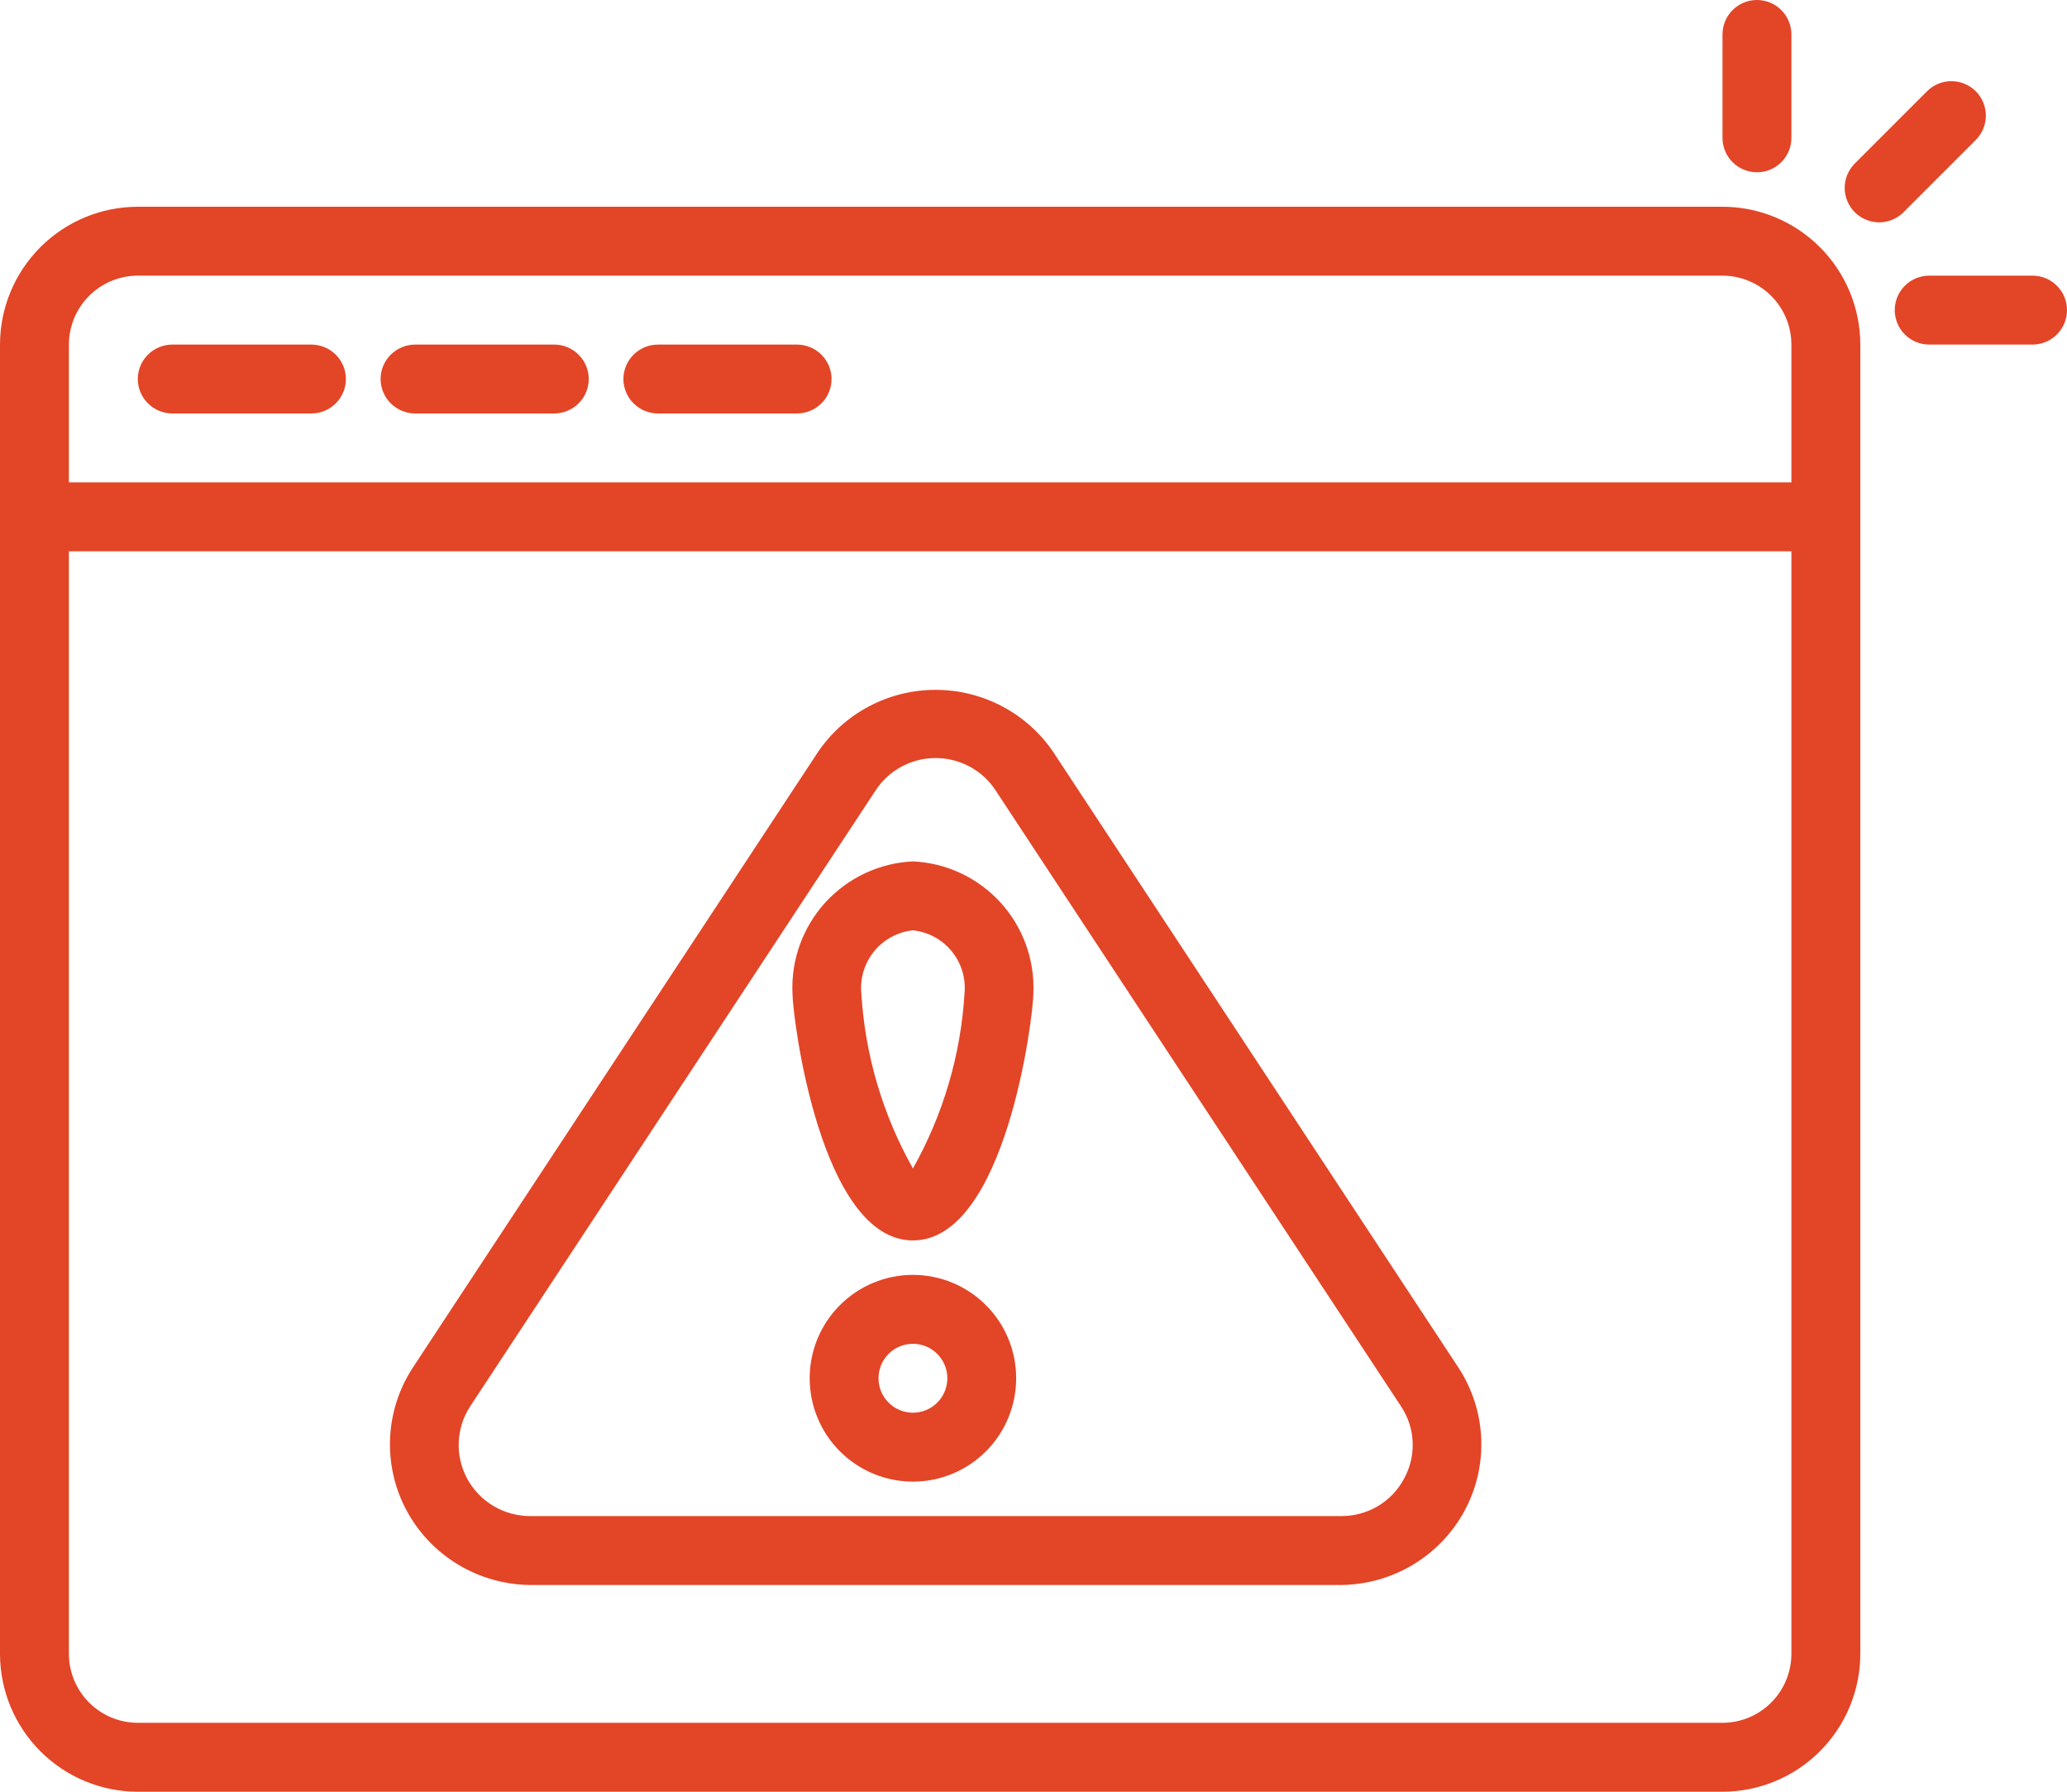
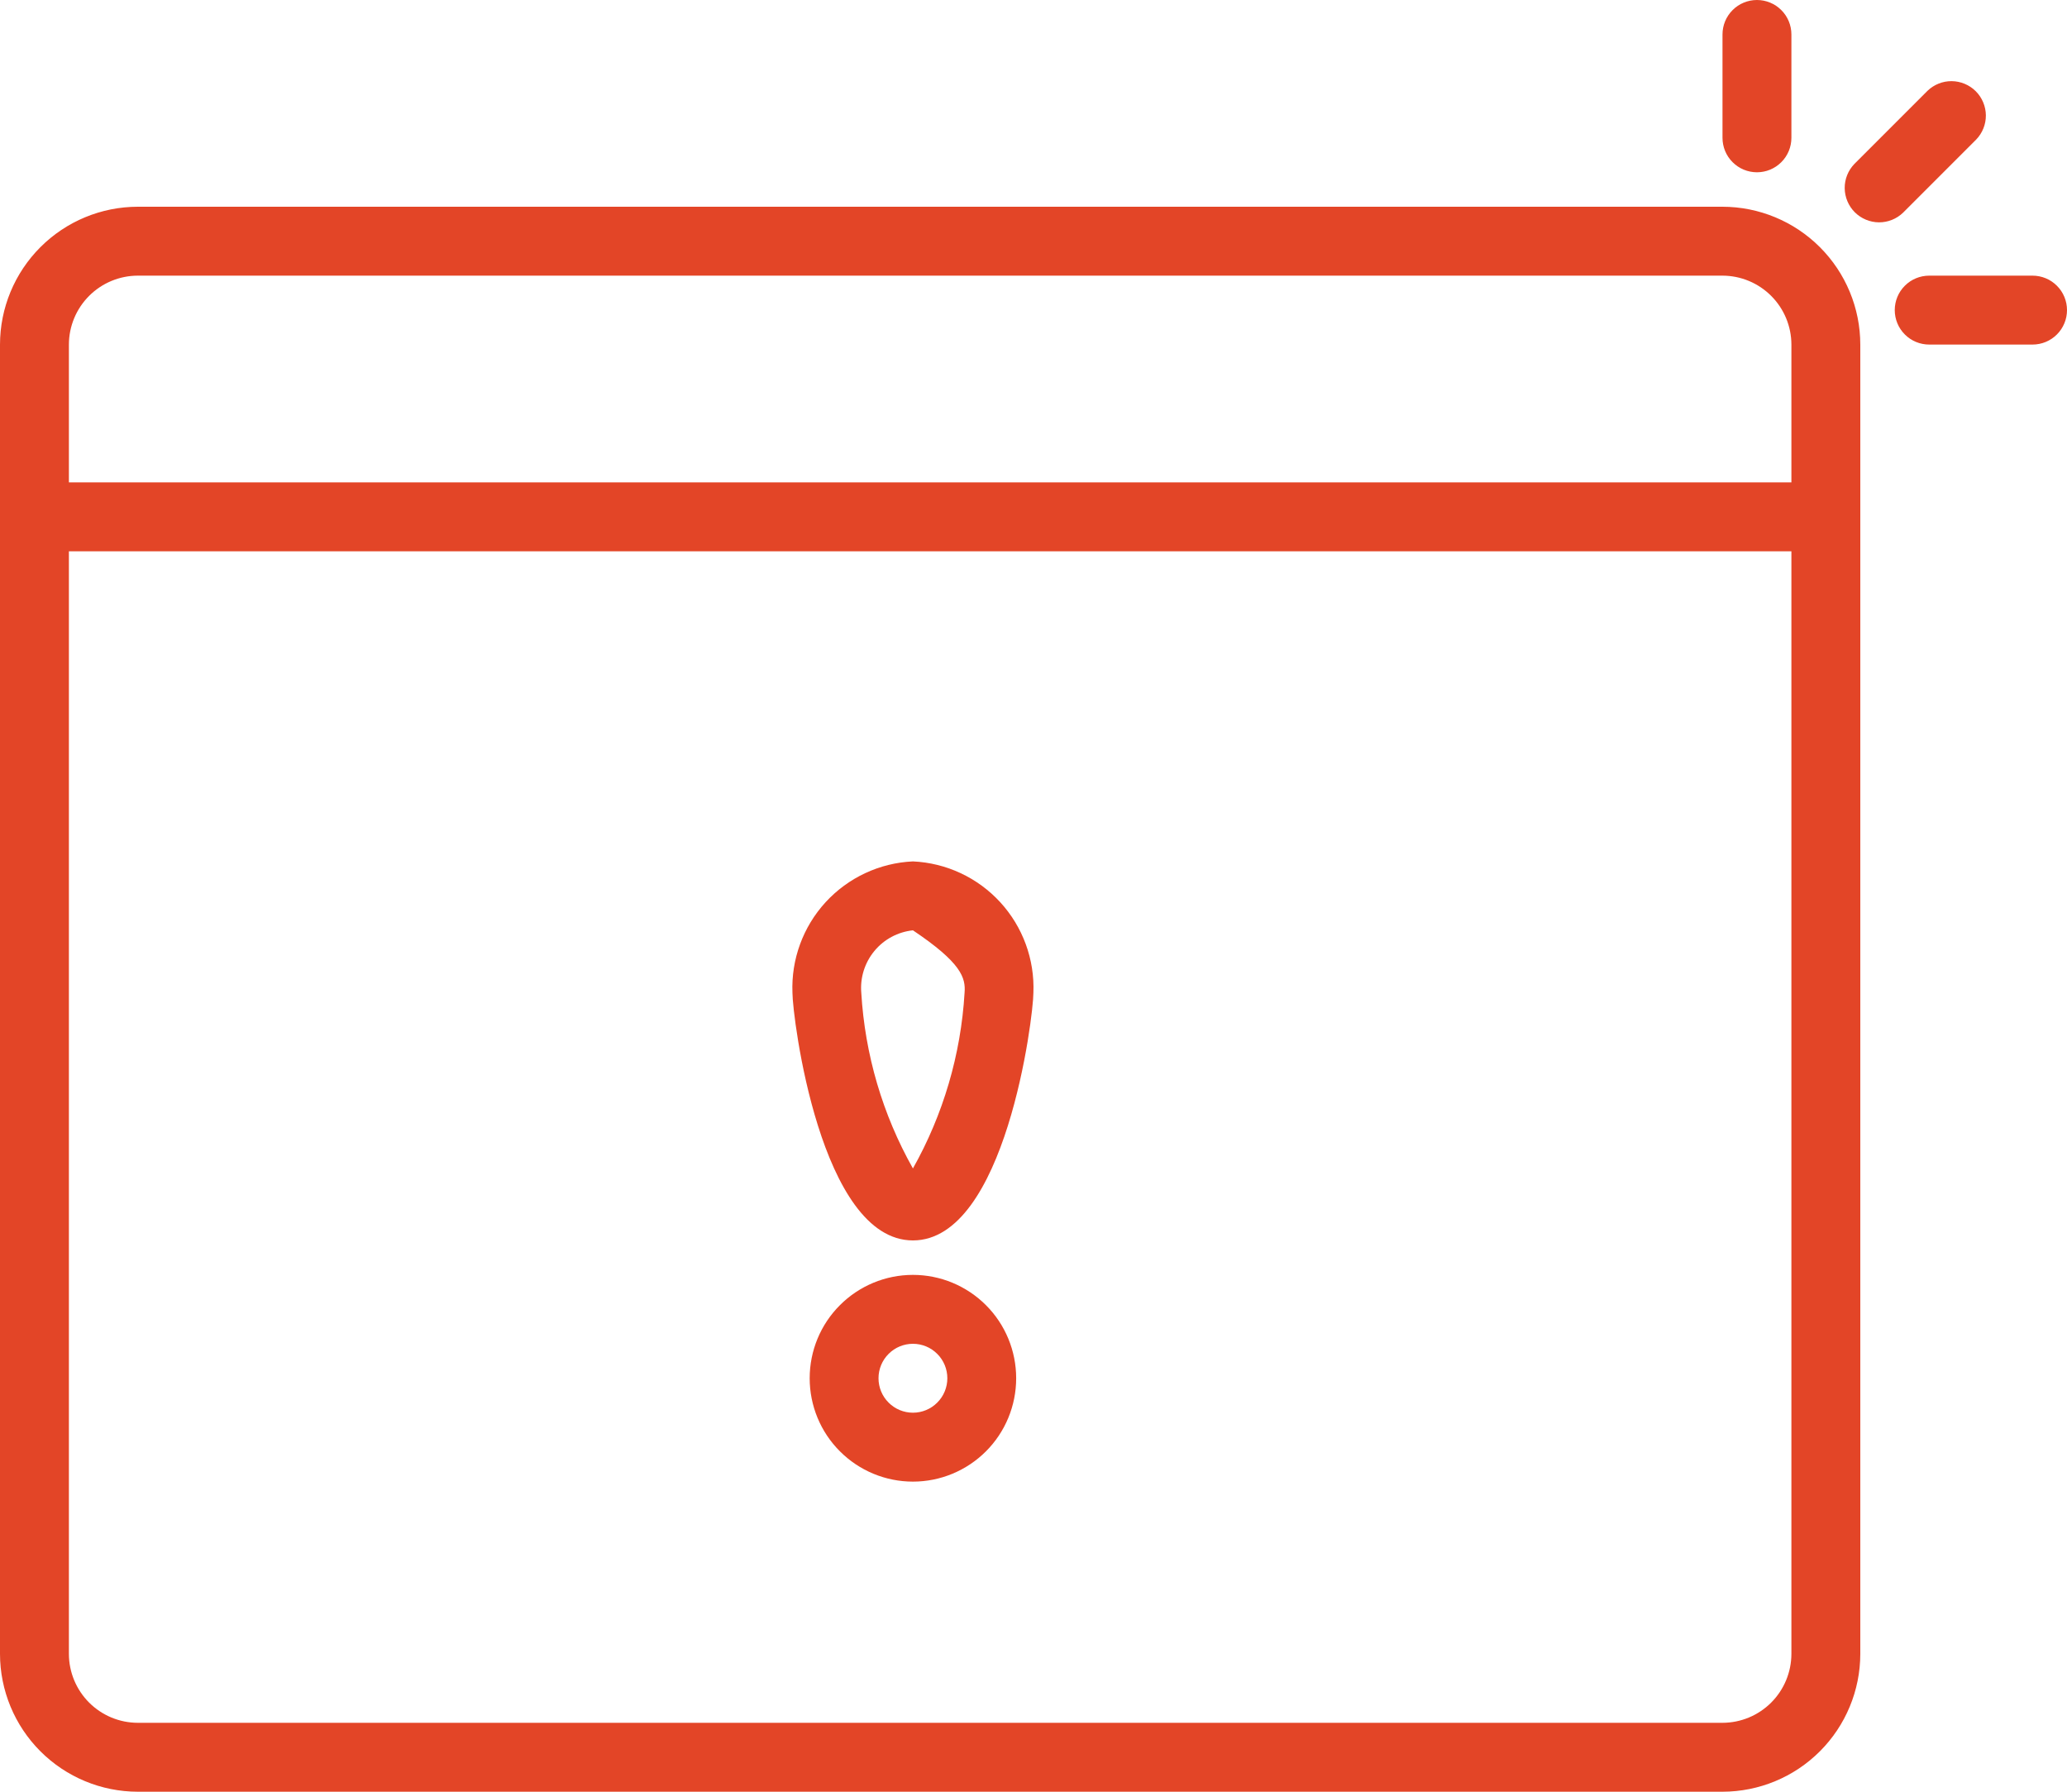
<svg xmlns="http://www.w3.org/2000/svg" width="60" height="52" viewBox="0 0 60 52" fill="none">
  <path d="M50 6H4C2.939 6.001 1.923 6.423 1.173 7.173C0.423 7.923 0.001 8.939 0 10V48C0.001 49.06 0.423 50.077 1.173 50.827C1.923 51.577 2.939 51.999 4 52H50C51.06 51.999 52.077 51.577 52.827 50.827C53.577 50.077 53.999 49.06 54 48V10C53.999 8.939 53.577 7.923 52.827 7.173C52.077 6.423 51.06 6.001 50 6ZM4 8H50C50.53 8.001 51.038 8.212 51.413 8.587C51.788 8.962 51.999 9.47 52 10V14H2V10C2.001 9.47 2.212 8.962 2.587 8.587C2.962 8.212 3.47 8.001 4 8ZM50 50H4C3.47 49.999 2.962 49.788 2.587 49.413C2.212 49.038 2.001 48.53 2 48V16H52V48C51.999 48.53 51.788 49.038 51.413 49.413C51.038 49.788 50.53 49.999 50 50ZM59 8H56C55.735 8 55.48 8.105 55.293 8.293C55.105 8.48 55 8.735 55 9C55 9.265 55.105 9.52 55.293 9.707C55.48 9.895 55.735 10 56 10H59C59.265 10 59.52 9.895 59.707 9.707C59.895 9.52 60 9.265 60 9C60 8.735 59.895 8.48 59.707 8.293C59.52 8.105 59.265 8 59 8ZM57.364 4.05C57.546 3.861 57.647 3.609 57.645 3.347C57.642 3.084 57.537 2.834 57.352 2.648C57.166 2.463 56.916 2.358 56.653 2.355C56.391 2.353 56.139 2.454 55.95 2.636L53.828 4.758C53.646 4.947 53.545 5.199 53.547 5.461C53.55 5.724 53.655 5.974 53.84 6.16C54.026 6.345 54.276 6.45 54.539 6.453C54.801 6.455 55.053 6.354 55.242 6.172L57.364 4.05ZM51 5C51.265 5 51.52 4.895 51.707 4.707C51.895 4.52 52 4.265 52 4V1C52 0.735 51.895 0.48 51.707 0.293C51.52 0.105 51.265 0 51 0C50.735 0 50.48 0.105 50.293 0.293C50.105 0.48 50 0.735 50 1V4C50 4.265 50.105 4.52 50.293 4.707C50.48 4.895 50.735 5 51 5Z" fill="#E34527" />
-   <path d="M5.007 12H9.034C9.301 12 9.558 11.895 9.746 11.707C9.935 11.52 10.041 11.265 10.041 11C10.041 10.735 9.935 10.48 9.746 10.293C9.558 10.105 9.301 10 9.034 10H5.007C4.74 10 4.484 10.105 4.295 10.293C4.106 10.48 4 10.735 4 11C4 11.265 4.106 11.52 4.295 11.707C4.484 11.895 4.74 12 5.007 12ZM12.055 12H16.083C16.35 12 16.606 11.895 16.795 11.707C16.983 11.52 17.09 11.265 17.09 11C17.09 10.735 16.983 10.48 16.795 10.293C16.606 10.105 16.35 10 16.083 10H12.055C11.788 10 11.532 10.105 11.343 10.293C11.154 10.48 11.048 10.735 11.048 11C11.048 11.265 11.154 11.52 11.343 11.707C11.532 11.895 11.788 12 12.055 12ZM19.103 12H23.131C23.398 12 23.654 11.895 23.843 11.707C24.032 11.52 24.138 11.265 24.138 11C24.138 10.735 24.032 10.48 23.843 10.293C23.654 10.105 23.398 10 23.131 10H19.103C18.836 10 18.58 10.105 18.391 10.293C18.203 10.48 18.096 10.735 18.096 11C18.096 11.265 18.203 11.52 18.391 11.707C18.58 11.895 18.836 12 19.103 12ZM30.582 21.838C30.206 21.279 29.696 20.821 29.099 20.504C28.502 20.187 27.835 20.021 27.158 20.021C26.481 20.021 25.814 20.187 25.217 20.504C24.62 20.821 24.111 21.28 23.735 21.839L11.967 39.716C11.572 40.33 11.349 41.038 11.322 41.767C11.295 42.496 11.465 43.219 11.814 43.86C12.164 44.502 12.68 45.038 13.309 45.415C13.938 45.791 14.657 45.993 15.391 46H38.928C39.662 45.993 40.381 45.791 41.01 45.415C41.639 45.038 42.155 44.502 42.505 43.86C42.854 43.219 43.024 42.496 42.997 41.767C42.97 41.038 42.747 40.33 42.351 39.716L30.582 21.838ZM40.754 42.919C40.578 43.248 40.315 43.523 39.993 43.714C39.67 43.904 39.302 44.003 38.927 44H15.389C15.015 44 14.648 43.899 14.326 43.709C14.005 43.519 13.742 43.246 13.564 42.919C13.386 42.592 13.3 42.224 13.316 41.852C13.331 41.481 13.447 41.121 13.652 40.81L25.421 22.934C25.609 22.647 25.867 22.412 26.17 22.248C26.474 22.085 26.813 22 27.158 22C27.503 22 27.843 22.085 28.146 22.248C28.45 22.411 28.707 22.646 28.896 22.933L40.665 40.81C40.873 41.12 40.991 41.48 41.006 41.852C41.022 42.224 40.934 42.593 40.754 42.919Z" fill="#E34527" />
-   <path d="M26.5 25C25.532 25.044 24.621 25.47 23.965 26.184C23.31 26.899 22.964 27.844 23.003 28.813C23.003 29.513 23.811 36 26.5 36C29.189 36 29.997 29.513 29.997 28.812C30.036 27.843 29.689 26.898 29.034 26.184C28.379 25.47 27.468 25.044 26.5 25ZM26.5 33.911C25.619 32.347 25.107 30.604 25.001 28.812C24.964 28.374 25.101 27.939 25.381 27.6C25.661 27.261 26.063 27.046 26.5 27C26.937 27.046 27.339 27.261 27.619 27.6C27.9 27.939 28.036 28.375 27.999 28.813C27.893 30.604 27.38 32.348 26.5 33.911ZM26.5 37C25.705 37 24.943 37.316 24.381 37.879C23.818 38.441 23.503 39.204 23.503 40C23.503 40.796 23.818 41.559 24.381 42.121C24.943 42.684 25.705 43 26.5 43C27.295 43 28.057 42.684 28.62 42.121C29.182 41.559 29.497 40.796 29.497 40C29.497 39.204 29.182 38.441 28.62 37.879C28.057 37.316 27.295 37 26.5 37ZM26.5 41C26.235 41 25.981 40.895 25.794 40.707C25.606 40.52 25.501 40.265 25.501 40C25.501 39.735 25.606 39.48 25.794 39.293C25.981 39.105 26.235 39 26.5 39C26.765 39 27.019 39.105 27.206 39.293C27.394 39.48 27.499 39.735 27.499 40C27.499 40.265 27.394 40.52 27.206 40.707C27.019 40.895 26.765 41 26.5 41Z" fill="#E34527" />
+   <path d="M26.5 25C25.532 25.044 24.621 25.47 23.965 26.184C23.31 26.899 22.964 27.844 23.003 28.813C23.003 29.513 23.811 36 26.5 36C29.189 36 29.997 29.513 29.997 28.812C30.036 27.843 29.689 26.898 29.034 26.184C28.379 25.47 27.468 25.044 26.5 25ZM26.5 33.911C25.619 32.347 25.107 30.604 25.001 28.812C24.964 28.374 25.101 27.939 25.381 27.6C25.661 27.261 26.063 27.046 26.5 27C27.9 27.939 28.036 28.375 27.999 28.813C27.893 30.604 27.38 32.348 26.5 33.911ZM26.5 37C25.705 37 24.943 37.316 24.381 37.879C23.818 38.441 23.503 39.204 23.503 40C23.503 40.796 23.818 41.559 24.381 42.121C24.943 42.684 25.705 43 26.5 43C27.295 43 28.057 42.684 28.62 42.121C29.182 41.559 29.497 40.796 29.497 40C29.497 39.204 29.182 38.441 28.62 37.879C28.057 37.316 27.295 37 26.5 37ZM26.5 41C26.235 41 25.981 40.895 25.794 40.707C25.606 40.52 25.501 40.265 25.501 40C25.501 39.735 25.606 39.48 25.794 39.293C25.981 39.105 26.235 39 26.5 39C26.765 39 27.019 39.105 27.206 39.293C27.394 39.48 27.499 39.735 27.499 40C27.499 40.265 27.394 40.52 27.206 40.707C27.019 40.895 26.765 41 26.5 41Z" fill="#E34527" />
</svg>